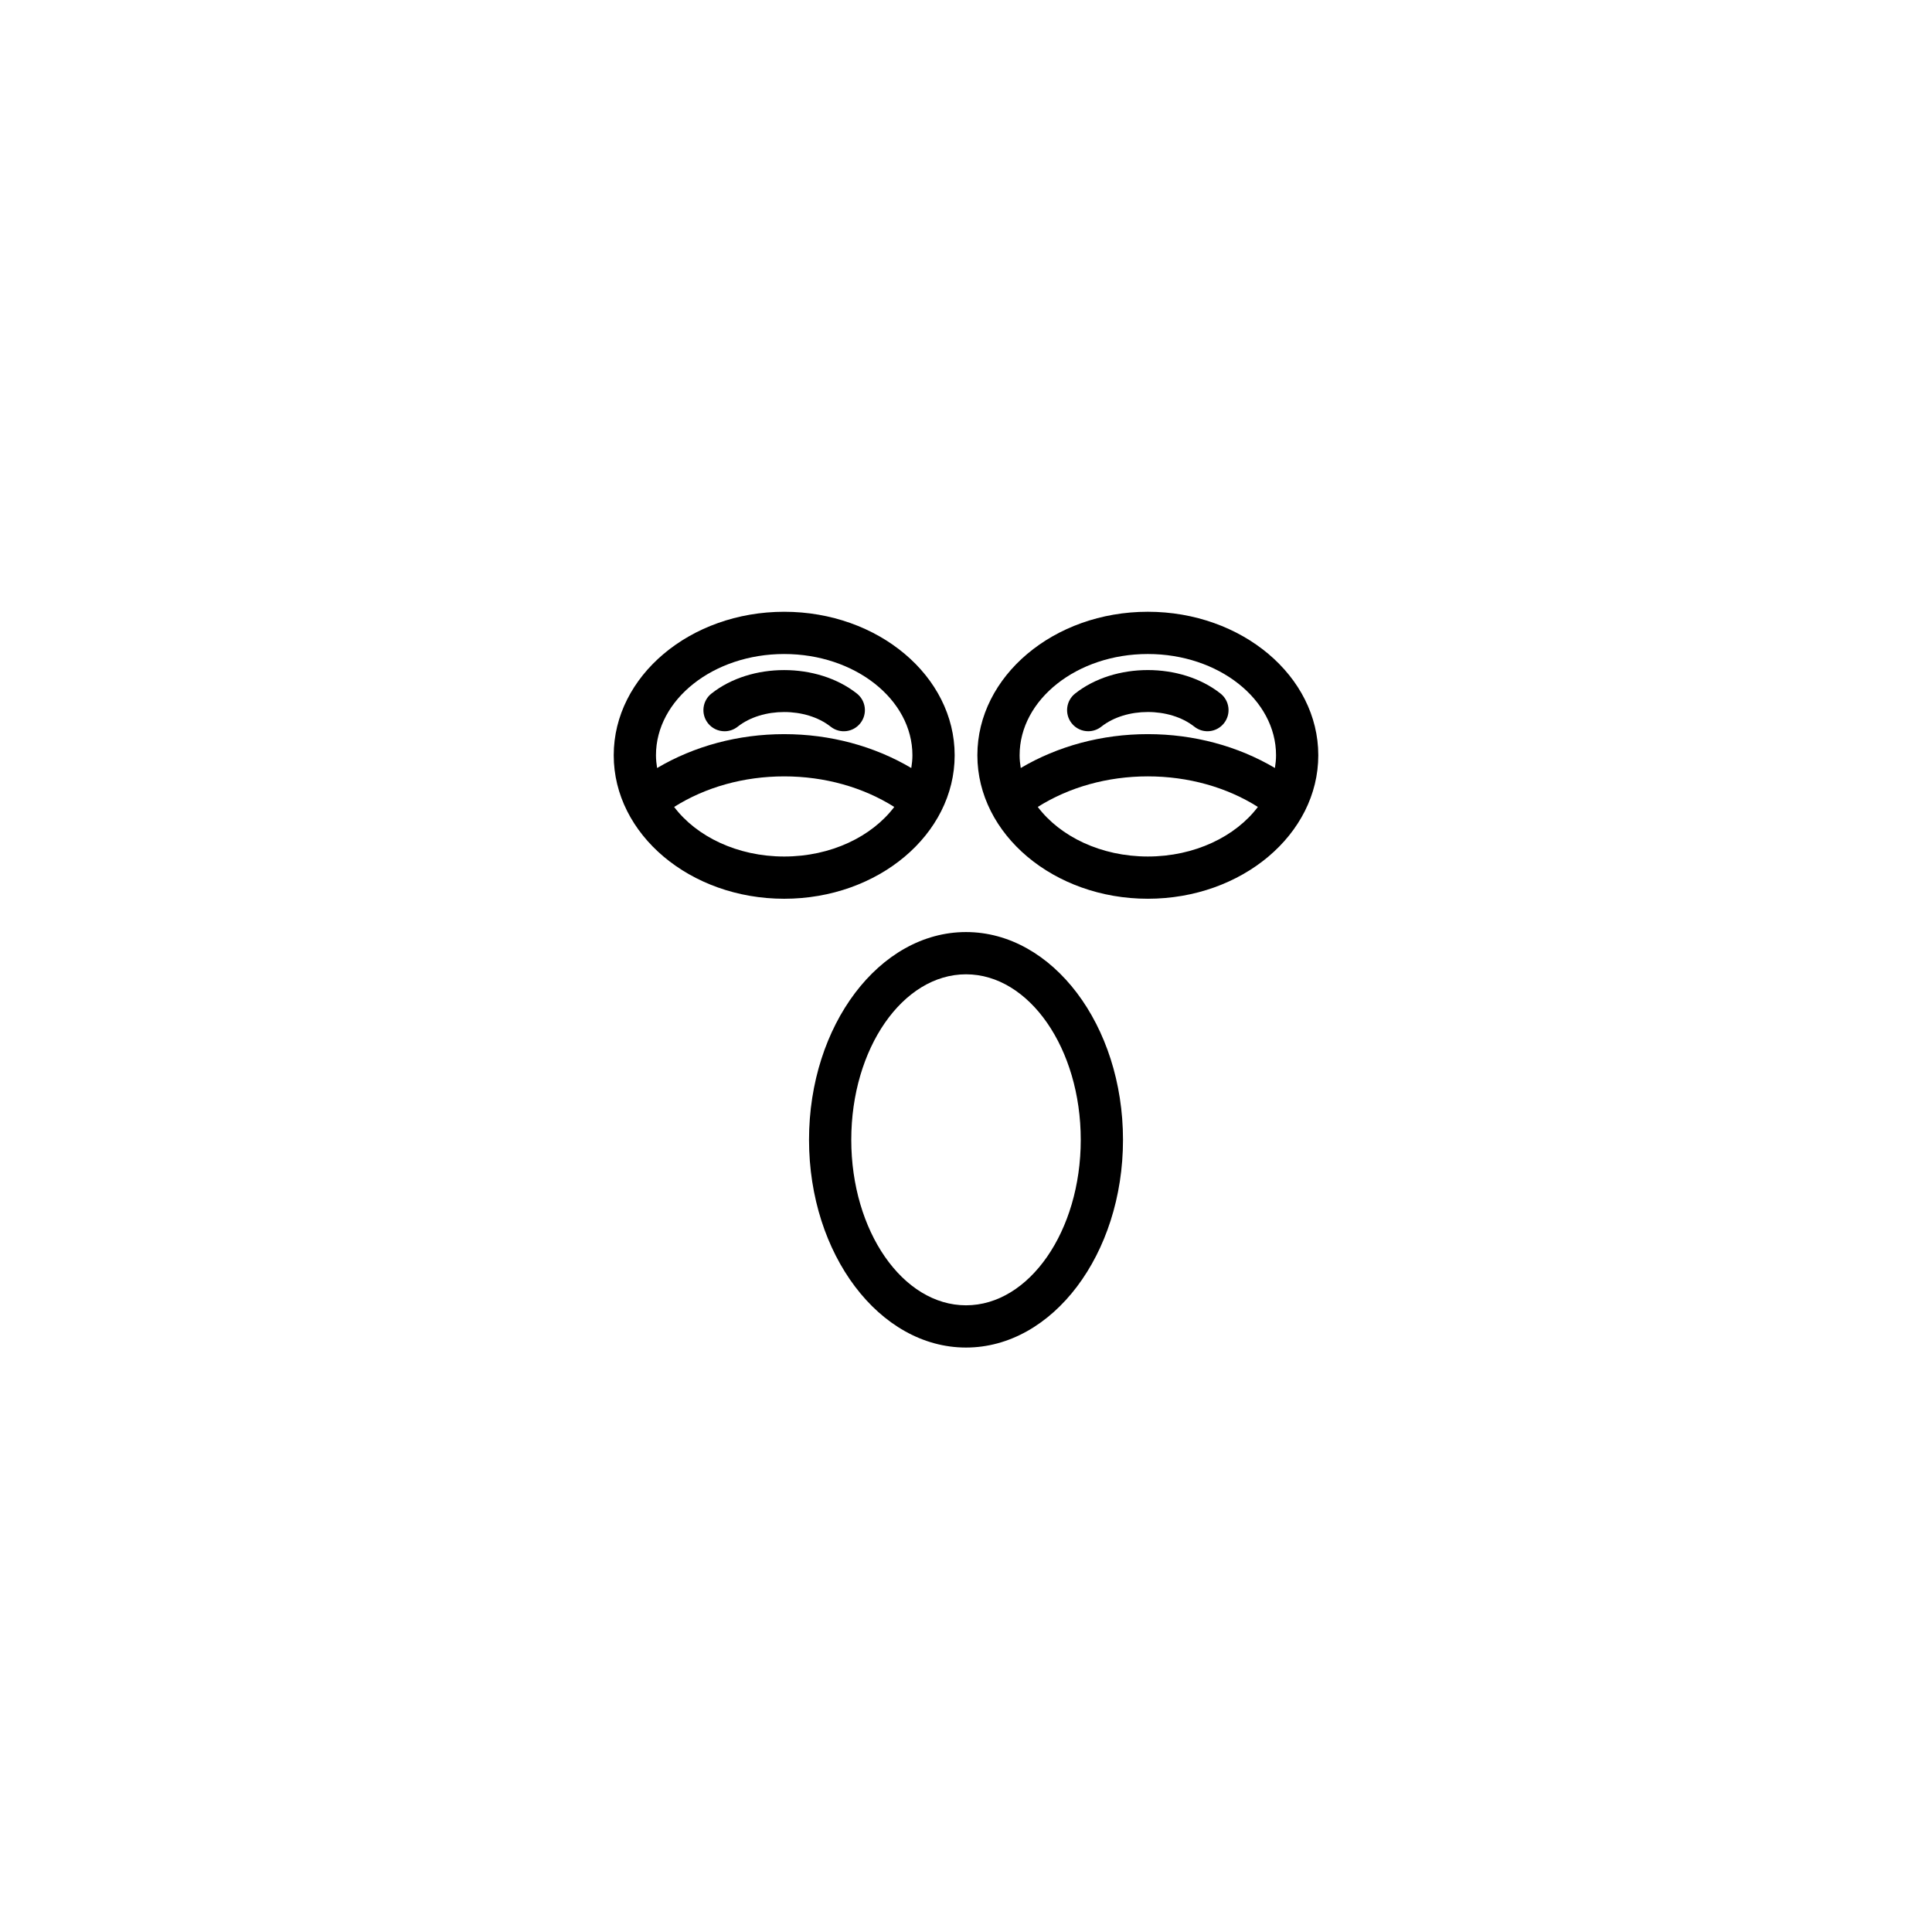
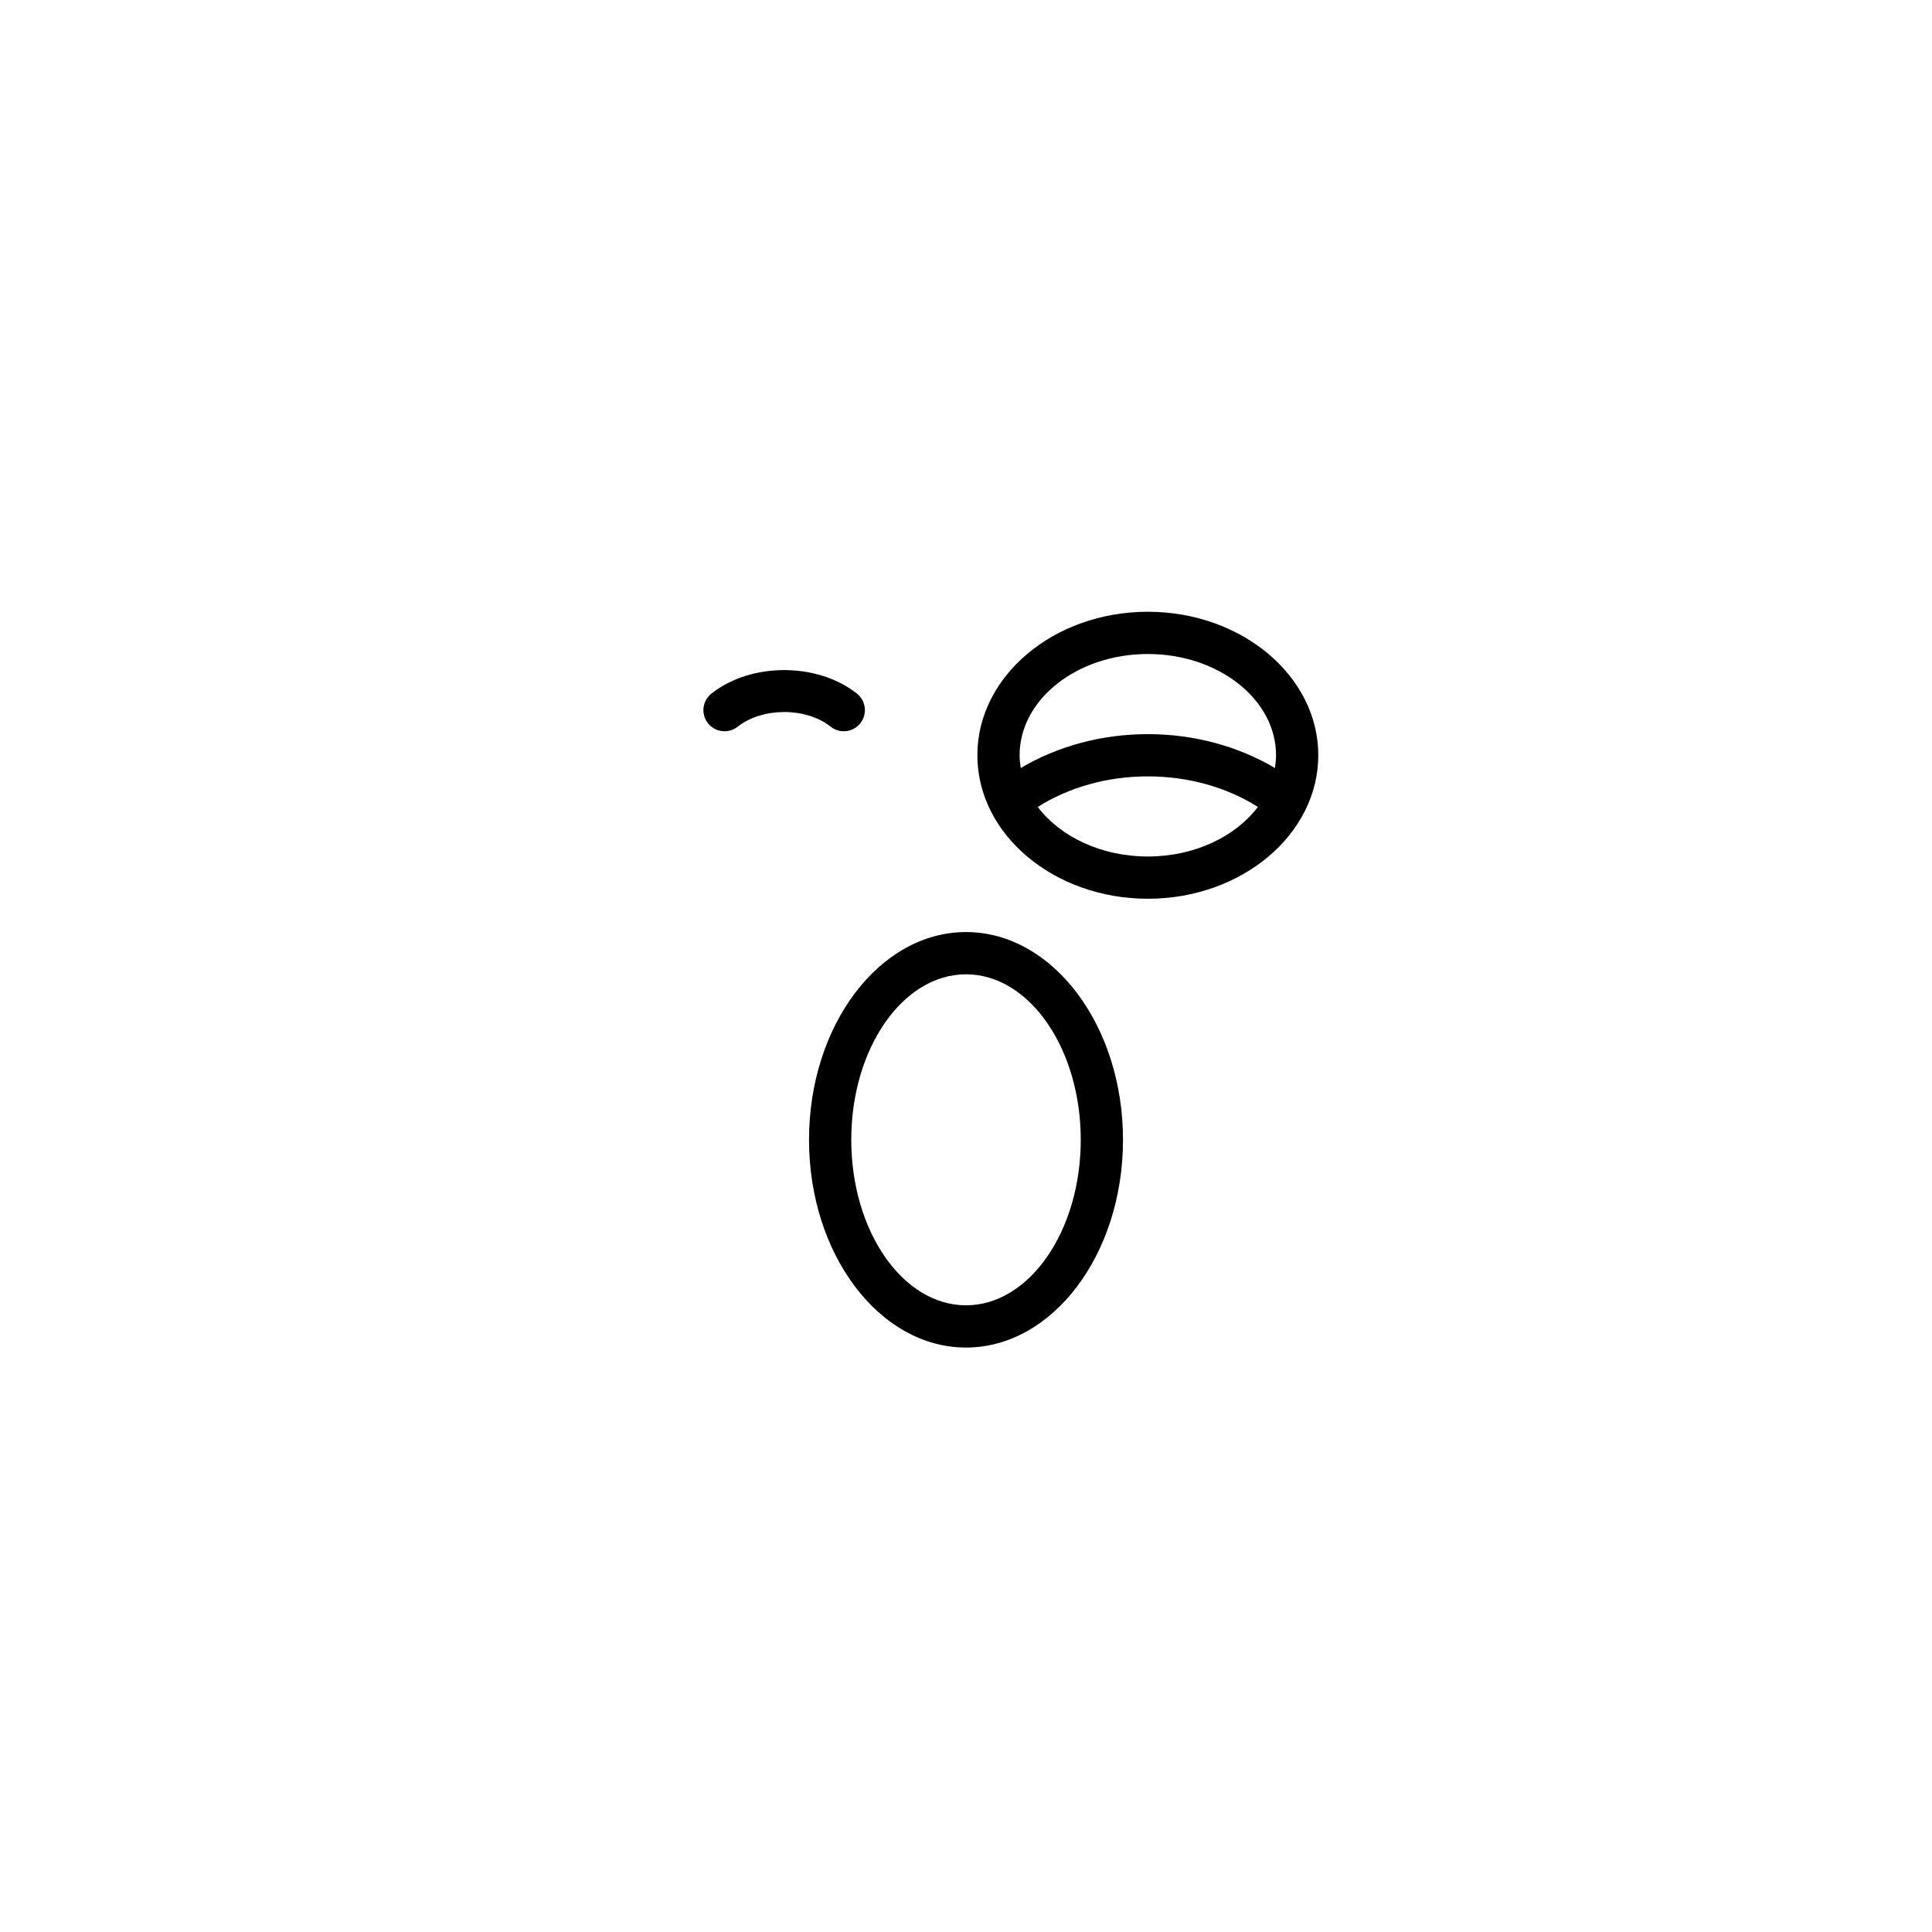
<svg xmlns="http://www.w3.org/2000/svg" fill="#000000" width="800px" height="800px" version="1.1" viewBox="144 144 512 512">
  <g>
    <path d="m358.4 446.06c0 30.355 18.664 55.055 41.602 55.055 22.945 0 41.605-24.699 41.605-55.055 0-30.355-18.664-55.055-41.605-55.055s-41.602 24.699-41.602 55.055zm41.602-43.859c16.766 0 30.41 19.676 30.41 43.859s-13.645 43.859-30.41 43.859-30.406-19.676-30.406-43.859 13.637-43.859 30.406-43.859z" />
-     <path d="m351.82 382.18c24.91 0 45.176-17.059 45.176-38.027s-20.266-38.027-45.176-38.027-45.176 17.059-45.176 38.027c-0.004 20.969 20.262 38.027 45.176 38.027zm0-11.195c-12.398 0-23.234-5.285-29.168-13.137 8.297-5.238 18.461-8.098 29.168-8.098 10.703 0 20.867 2.863 29.168 8.098-5.938 7.852-16.77 13.137-29.168 13.137zm0-53.664c18.738 0 33.98 12.039 33.98 26.832 0 1.148-0.121 2.269-0.301 3.379-9.797-5.797-21.473-8.977-33.68-8.977-12.211 0-23.883 3.18-33.68 8.977-0.176-1.109-0.301-2.231-0.301-3.379 0-14.797 15.238-26.832 33.98-26.832z" />
    <path d="m336.02 337.79c1.215 0 2.445-0.395 3.473-1.211 6.539-5.176 18.09-5.184 24.648 0.004 2.438 1.926 5.953 1.5 7.859-0.922 1.918-2.426 1.508-5.945-0.918-7.863-10.508-8.297-28.07-8.289-38.547 0.008-2.422 1.918-2.832 5.438-0.914 7.863 1.105 1.395 2.746 2.121 4.398 2.121z" />
    <path d="m493.36 344.15c0-20.969-20.266-38.027-45.176-38.027-24.906 0-45.172 17.059-45.172 38.027s20.266 38.027 45.172 38.027c24.91 0 45.176-17.059 45.176-38.027zm-79.152 0c0-14.797 15.242-26.832 33.977-26.832 18.738 0 33.98 12.039 33.98 26.832 0 1.145-0.121 2.266-0.297 3.375-9.801-5.793-21.477-8.973-33.684-8.973-12.203 0-23.875 3.18-33.676 8.977-0.18-1.109-0.301-2.234-0.301-3.379zm4.812 13.695c8.301-5.234 18.465-8.098 29.164-8.098 10.699 0 20.867 2.859 29.168 8.098-5.934 7.852-16.77 13.137-29.168 13.137-12.398 0-23.23-5.285-29.164-13.137z" />
-     <path d="m468.37 335.66c1.918-2.426 1.508-5.945-0.918-7.863-10.492-8.301-28.059-8.297-38.539 0.004-2.422 1.918-2.832 5.438-0.914 7.863 1.105 1.395 2.746 2.121 4.394 2.121 1.215 0 2.445-0.395 3.473-1.211 6.531-5.176 18.09-5.184 24.645 0 2.43 1.93 5.949 1.512 7.859-0.914z" />
  </g>
</svg>